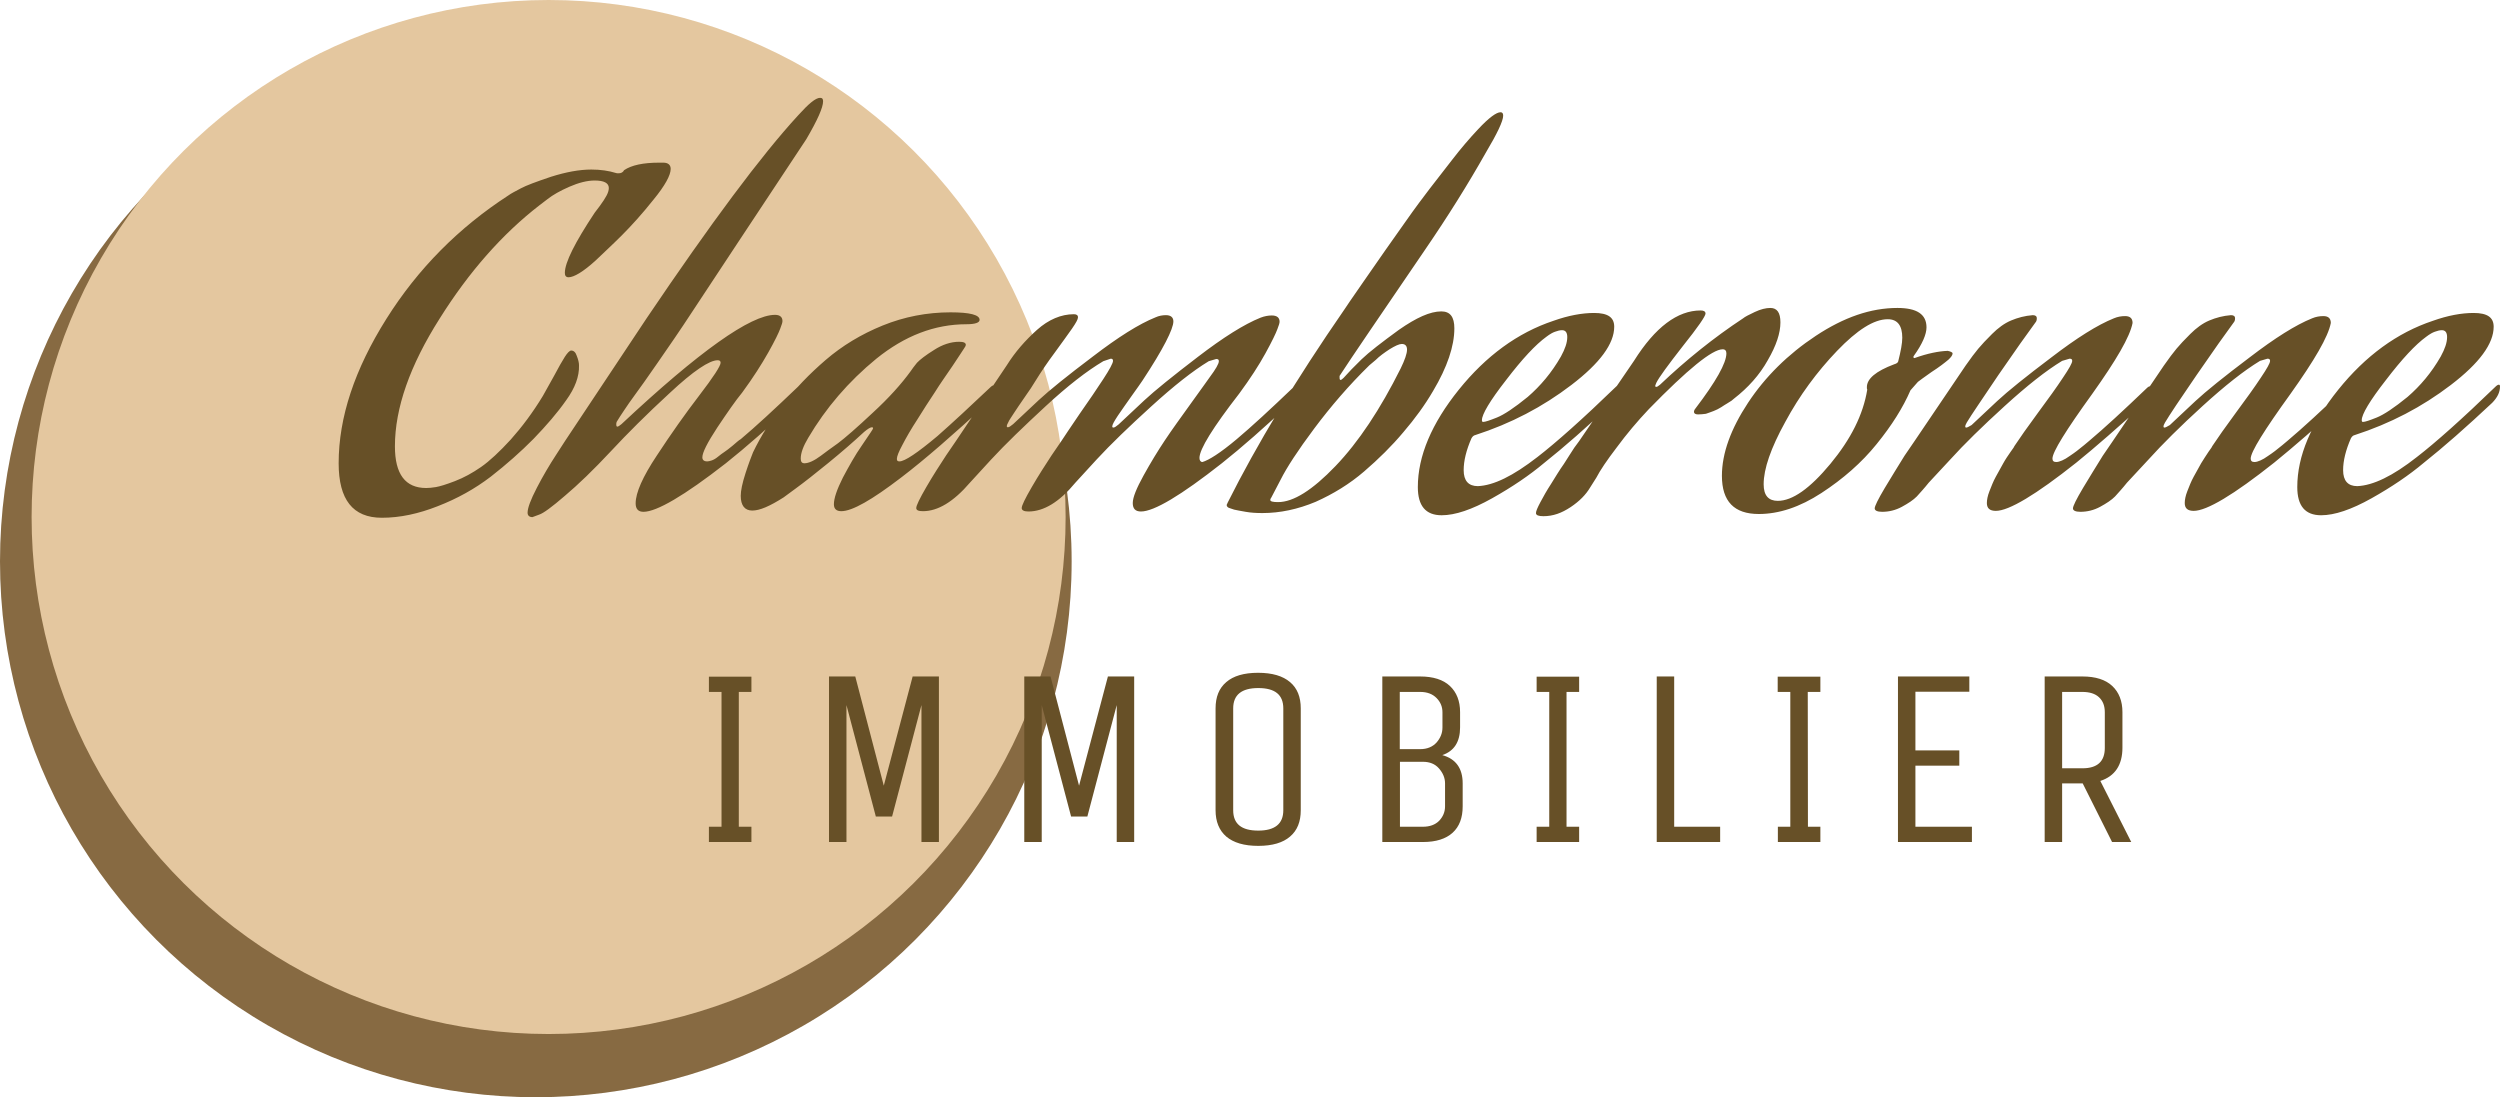
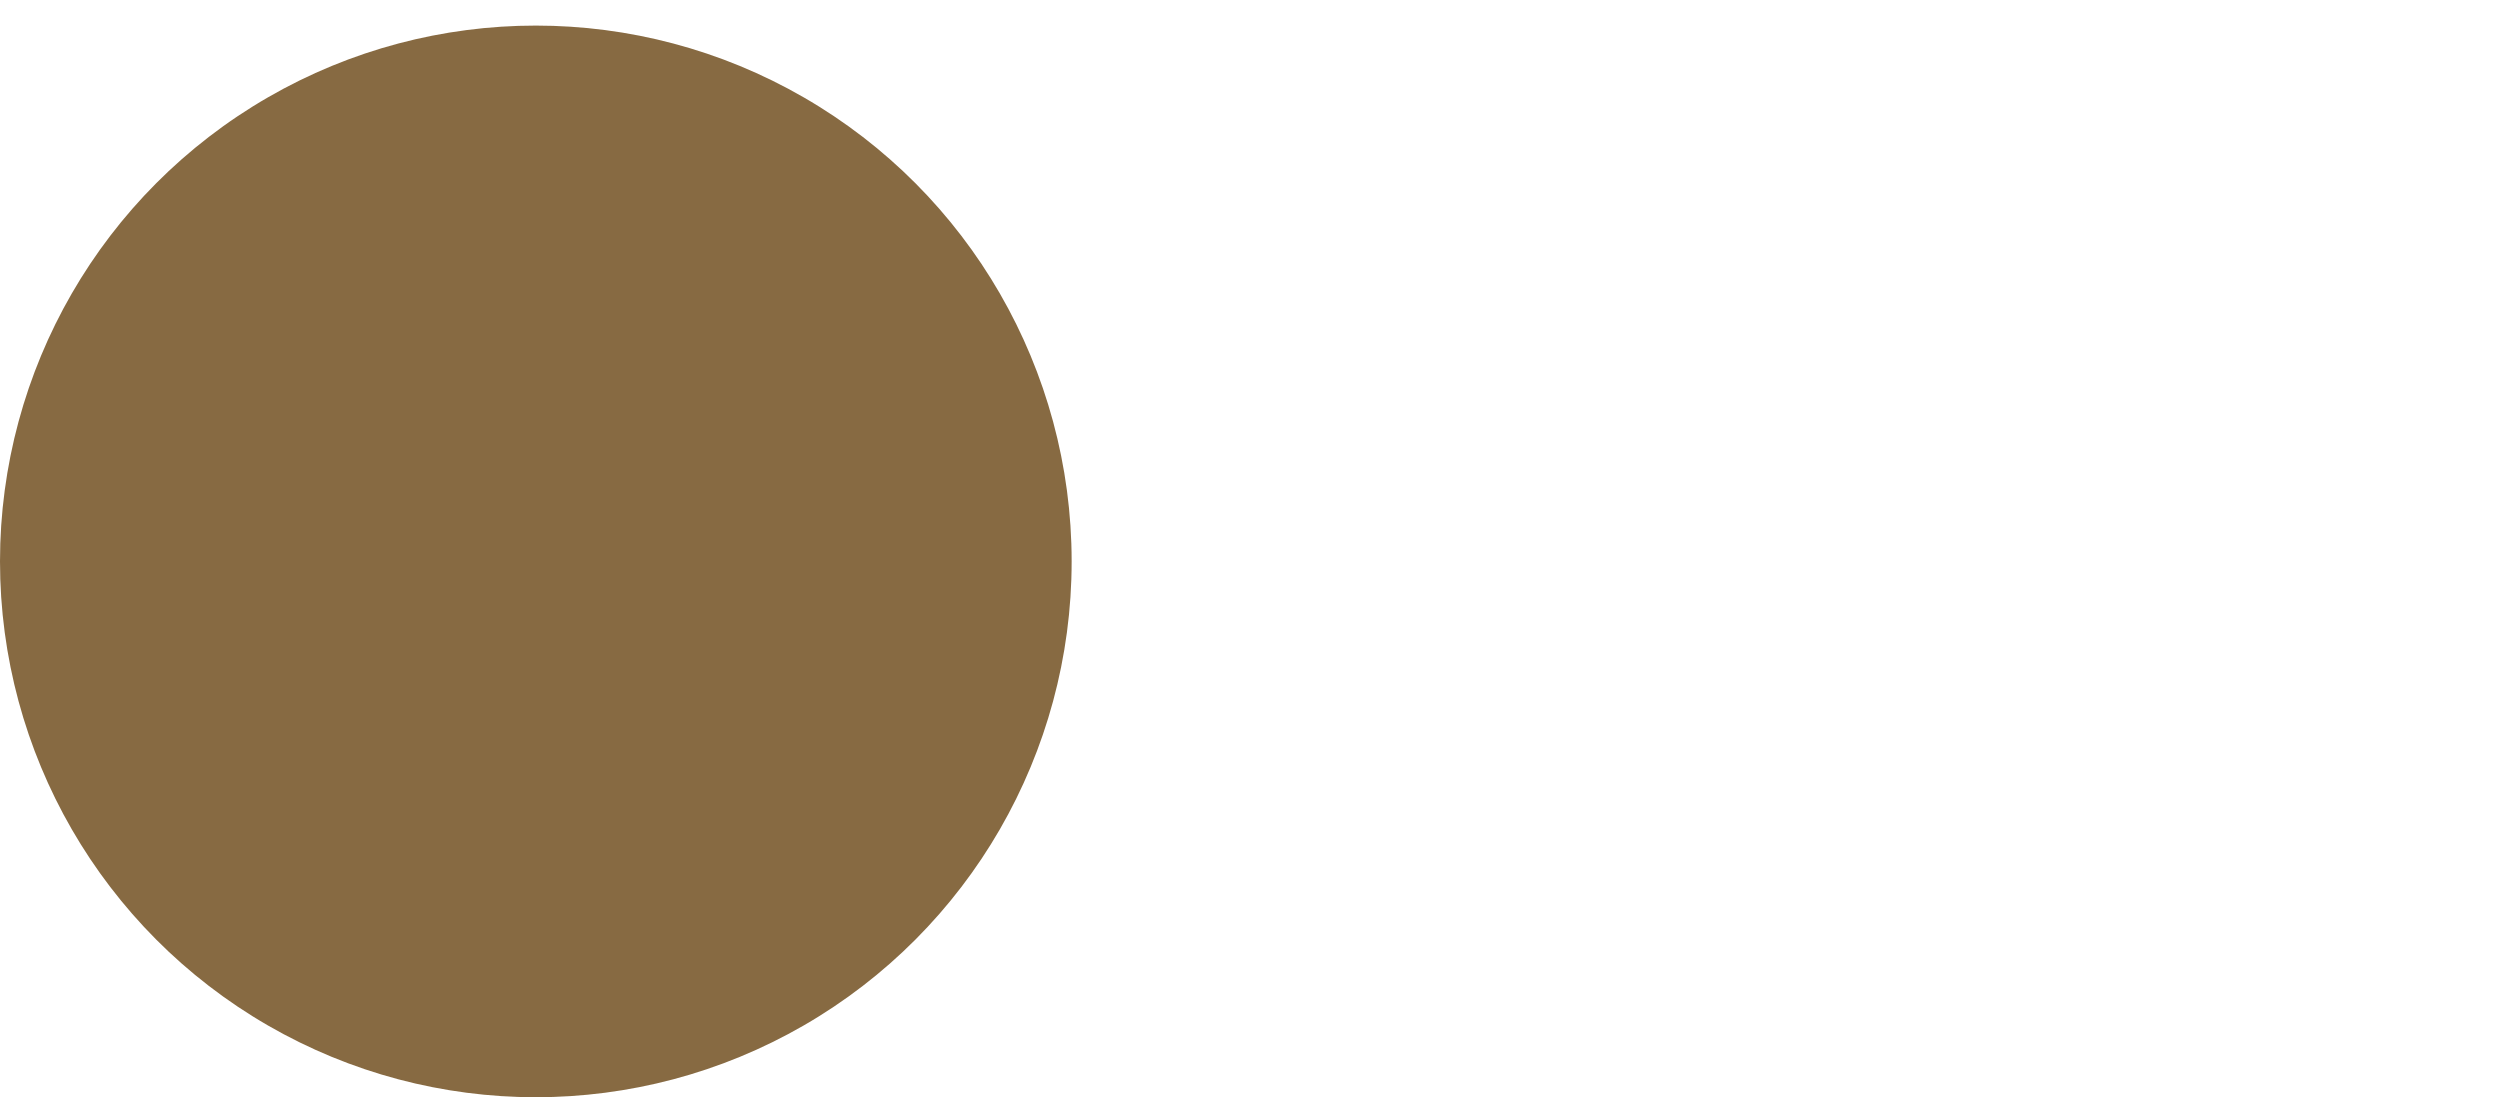
<svg xmlns="http://www.w3.org/2000/svg" width="1661px" height="729px" viewBox="0 0 1661 729" version="1.1">
  <title>noBackground_14-12-21 V2</title>
  <defs>
    <linearGradient x1="-0.063%" y1="49.961%" x2="268.122%" y2="49.961%" id="linearGradient-1">
      <stop stop-color="#876A42" offset="0%" />
      <stop stop-color="#876A42" offset="100%" />
    </linearGradient>
  </defs>
  <g id="Design" stroke="none" stroke-width="1" fill="none" fill-rule="evenodd">
    <g id="noBackground_14-12-21-V2" fill-rule="nonzero">
      <g id="Oval" transform="translate(0, 17)" fill="url(#linearGradient-1)">
        <circle cx="356" cy="356" r="356" />
      </g>
      <g id="Oval" transform="translate(364.5, 343.5) rotate(90) translate(-364.5, -343.5) translate(21, 0)" fill="#E4C79F">
-         <circle cx="343.5" cy="343.5" r="343.5" />
-       </g>
+         </g>
      <g id="Shape" transform="translate(225, 65)" fill="#675027">
-         <path d="M151.275,200.772 L151.275,200.772 C145.333,209.302 137.906,217.832 129.488,226.57 C121.07,235.101 111.414,243.631 101.015,251.745 C90.369,259.859 78.732,266.309 65.858,271.302 C53.231,276.295 40.852,279 28.72,279 L28.72,279 C9.408,279 0,266.933 0,242.799 L0,242.799 C0,212.215 10.646,180.383 31.691,146.886 C52.736,113.389 79.97,86.134 112.652,64.913 L112.652,64.913 C114.632,63.456 117.603,62 121.07,60.128 C124.536,58.255 131.221,55.758 141.124,52.43 C151.028,49.309 159.941,47.644 167.863,47.644 L167.863,47.644 C174.053,47.644 179.5,48.477 184.204,49.933 L184.204,49.933 C184.699,50.141 185.194,50.141 185.937,50.141 L185.937,50.141 C187.67,50.141 188.908,49.517 189.651,48.06 L189.651,48.06 C194.603,44.732 202.278,43.067 212.924,43.067 L212.924,43.067 L215.648,43.067 C218.866,43.067 220.599,44.523 220.599,47.228 L220.599,47.228 C220.599,51.389 216.886,58.255 209.21,67.617 C201.783,76.98 194.603,84.886 188.166,91.336 C181.728,97.785 175.786,103.195 170.834,107.98 L170.834,107.98 C162.417,115.678 156.227,119.215 152.761,119.215 L152.761,119.215 C151.028,119.215 150.285,118.174 150.285,116.302 L150.285,116.302 C150.285,109.436 156.97,96.121 170.092,76.356 L170.092,76.356 C170.339,75.94 171.577,74.483 173.558,71.779 C175.539,69.074 177.024,66.785 178.014,64.913 C179.005,63.04 179.5,61.376 179.5,59.919 L179.5,59.919 C179.5,56.591 176.281,54.926 170.092,54.926 L170.092,54.926 C165.14,54.926 159.446,56.383 153.256,59.087 C147.066,61.792 142.362,64.497 138.896,67.201 L138.896,67.201 L133.449,71.362 C108.938,90.295 86.655,115.47 67.096,146.678 C47.289,177.886 37.386,206.181 37.386,231.564 L37.386,231.564 C37.386,250.081 44.318,259.235 58.183,259.235 L58.183,259.235 C59.916,259.235 62.144,259.027 64.62,258.611 C67.096,258.195 71.305,256.946 77.247,254.658 C83.189,252.369 88.883,249.248 94.578,245.295 C100.272,241.342 106.957,235.101 114.385,226.987 C121.812,218.664 128.992,209.094 135.677,198.067 L135.677,198.067 C137.41,194.946 139.886,190.577 143.105,184.752 C146.076,179.134 148.552,174.765 150.285,172.06 C152.018,169.356 153.503,167.899 154.494,167.899 L154.494,167.899 C156.227,167.899 157.465,169.148 158.208,171.436 C159.198,173.933 159.693,176.013 159.693,177.678 L159.693,177.678 C159.941,185.168 156.97,192.866 151.275,200.772 Z M267.146,226.779 L267.146,226.779 C276.801,218.664 289.676,206.805 305.521,191.617 L305.521,191.617 C306.264,190.993 306.759,190.785 307.254,190.785 C307.75,190.785 307.997,191.201 307.997,192.034 L307.997,192.034 C307.997,195.779 306.264,199.315 302.798,202.852 L302.798,202.852 C285.714,218.872 270.612,232.188 257.242,242.799 L257.242,242.799 C229.512,264.436 211.191,275.047 202.526,275.047 L202.526,275.047 C199.059,275.047 197.326,273.174 197.326,269.43 L197.326,269.43 C197.326,262.356 202.03,251.745 211.439,237.597 C220.847,223.242 230.255,209.926 239.663,197.651 C249.072,185.376 253.776,178.094 253.776,176.013 L253.776,176.013 C253.776,174.765 253.033,174.349 251.795,174.349 L251.795,174.349 C246.348,174.349 235.702,181.423 220.104,195.987 C204.506,210.342 191.632,223.242 180.986,234.685 L180.986,234.685 C169.349,247.168 158.95,257.154 150.285,264.436 C141.619,271.926 135.925,276.087 133.201,276.919 L133.201,276.919 L128.745,278.584 C126.764,278.584 125.526,277.544 125.526,275.671 L125.526,275.671 C125.526,272.55 127.507,267.141 131.716,259.027 C135.925,250.913 140.134,243.839 144.343,237.389 L144.343,237.389 L150.532,227.819 L204.754,146.262 C247.339,83.221 280.763,38.282 305.274,11.651 L305.274,11.651 C312.206,3.953 316.91,0 319.881,0 L319.881,0 C321.367,0 321.862,0.832 321.862,2.289 L321.862,2.289 C321.862,6.45 318.148,14.772 310.721,27.463 L310.721,27.463 C274.326,82.389 249.072,120.671 235.207,141.685 L235.207,141.685 C226.789,154.584 218.866,166.027 211.934,176.013 C205.001,186 200.05,193.074 197.079,197.027 C194.108,200.98 191.632,204.725 189.651,207.638 C187.67,210.55 185.937,213.255 184.699,215.336 L184.699,215.336 C184.452,215.96 184.452,216.584 184.452,217 L184.452,217 C184.452,218.04 184.699,218.456 185.194,218.456 C185.69,218.456 186.68,217.832 187.918,216.792 L187.918,216.792 C239.663,168.315 273.83,144.181 289.923,144.181 L289.923,144.181 C293.142,144.181 294.875,145.638 294.875,148.342 L294.875,148.342 C294.875,149.174 294.38,150.839 293.39,153.336 C292.399,156.04 289.923,161.242 285.467,169.148 C281.01,177.054 275.316,186 268.136,195.779 L268.136,195.779 C263.679,201.188 258.232,209.094 251.548,219.081 C244.863,229.275 241.644,235.725 241.644,238.846 L241.644,238.846 C241.644,240.51 242.634,241.55 244.863,241.55 L244.863,241.55 C245.606,241.55 246.596,241.342 247.834,240.926 C249.072,240.51 250.557,239.678 252.043,238.43 C253.528,237.181 255.014,236.141 256.252,235.309 C257.49,234.477 259.47,233.02 261.699,231.148 C263.927,229.275 265.908,227.403 267.146,226.779 Z M373.608,252.369 L373.608,252.369 C354.296,267.141 341.174,274.631 333.994,274.631 L333.994,274.631 C330.775,274.631 329.042,273.174 329.042,270.054 L329.042,270.054 C329.042,266.101 331.023,260.275 334.984,252.369 C339.193,244.463 343.154,237.389 347.363,231.356 L347.363,231.356 L353.553,222.201 C354.543,220.745 355.039,219.913 355.039,219.497 C355.039,219.081 354.791,218.872 354.296,218.872 L354.296,218.872 C353.306,218.872 351.572,219.913 349.097,221.993 L349.097,221.993 C342.164,228.443 334.241,235.309 325.328,242.591 C316.415,249.872 309.235,255.49 303.541,259.651 L303.541,259.651 L295.618,265.477 C286.457,271.302 279.772,274.215 274.821,274.215 L274.821,274.215 C269.869,274.215 267.146,270.886 267.146,264.436 L267.146,264.436 C267.146,261.107 268.136,256.114 270.364,249.248 C272.592,242.383 274.326,238.013 275.316,235.517 L275.316,235.517 C280.515,224.698 287.2,214.087 295.37,203.685 C303.293,193.282 312.701,183.503 323.595,174.141 C334.489,164.779 347.116,157.081 361.476,151.255 C375.836,145.43 390.939,142.517 406.537,142.517 L406.537,142.517 C419.411,142.517 425.848,144.181 425.848,147.51 L425.848,147.51 C425.848,149.383 422.877,150.423 417.183,150.423 L417.183,150.423 C395.89,150.423 376.083,158.121 357.267,173.309 C338.698,188.497 323.595,206.181 311.959,225.946 L311.959,225.946 C308.74,231.356 307.007,235.933 307.007,239.678 L307.007,239.678 C307.007,241.758 307.75,242.799 309.483,242.799 L309.483,242.799 C312.206,242.799 315.92,241.134 320.377,237.805 L320.377,237.805 C323.1,235.725 327.061,232.812 331.766,229.483 C336.47,225.946 344.145,219.289 354.791,209.302 C365.437,199.523 373.855,190.161 380.045,181.631 L380.045,181.631 C381.035,180.174 382.521,178.094 384.254,176.013 C386.234,173.933 389.948,171.02 395.643,167.483 C401.09,163.946 406.784,162.074 412.231,162.074 L412.231,162.074 C415.202,162.074 416.688,162.698 416.688,164.154 L416.688,164.154 C416.688,164.57 416.44,165.195 415.697,166.235 L415.697,166.235 C414.707,167.691 412.231,171.644 408.022,177.886 C403.813,184.128 399.604,189.953 396.138,195.57 C392.424,201.188 388.463,207.221 384.501,213.671 C380.292,220.121 377.074,225.738 374.598,230.523 C372.122,235.101 370.884,238.221 370.884,239.886 L370.884,239.886 C370.884,241.134 371.379,241.55 372.617,241.55 L372.617,241.55 C376.083,241.55 384.501,235.933 397.871,224.698 L397.871,224.698 C408.022,215.752 419.906,204.725 433.523,191.826 L433.523,191.826 C434.266,191.201 434.761,190.993 435.257,190.993 C435.752,190.993 435.999,191.409 435.999,192.242 L435.999,192.242 C435.999,195.987 434.266,199.523 430.8,203.06 L430.8,203.06 C408.517,223.658 389.453,240.302 373.608,252.369 Z M596.683,226.779 L596.683,226.779 C606.339,218.664 619.213,206.805 635.059,191.617 L635.059,191.617 C635.801,190.993 636.297,190.785 636.792,190.785 C637.287,190.785 637.534,191.201 637.534,192.034 L637.534,192.034 C637.534,195.779 635.801,199.315 632.335,202.852 L632.335,202.852 C615.252,218.872 600.149,232.188 586.779,242.799 L586.779,242.799 C559.545,264.228 541.719,274.839 533.053,274.839 L533.053,274.839 C529.339,274.839 527.606,272.966 527.606,269.221 C527.606,265.477 530.082,259.443 534.786,250.913 C539.49,242.383 544.194,234.685 548.899,227.611 C553.603,220.537 559.792,212.007 566.972,202.02 C574.4,191.826 578.114,186.416 578.609,185.792 L578.609,185.792 C582.818,180.174 584.799,176.638 584.799,174.973 L584.799,174.973 C584.799,173.933 584.303,173.517 583.066,173.517 L583.066,173.517 L578.114,174.973 C567.468,181.423 554.841,191.409 539.986,204.933 C525.13,218.456 512.999,230.107 503.59,240.302 L503.59,240.302 L489.478,255.698 C478.832,268.597 468.433,274.839 458.282,274.839 L458.282,274.839 C455.311,274.839 453.826,274.007 453.826,272.55 L453.826,272.55 C453.826,270.886 456.054,266.309 460.51,258.611 C464.967,250.913 469.423,244.047 473.632,237.597 L473.632,237.597 L480.317,227.819 C482.05,225.114 486.012,219.289 492.201,210.134 C498.639,200.98 503.838,193.282 508.047,186.832 C512.256,180.383 514.484,176.221 514.484,174.765 L514.484,174.765 C514.484,173.725 513.989,173.309 512.999,173.309 L512.999,173.309 L508.047,174.973 C497.153,181.423 484.279,191.409 469.671,204.933 C455.063,218.456 442.932,230.107 433.523,240.302 L433.523,240.302 L419.411,255.698 C408.517,268.389 398.119,274.631 388.215,274.631 L388.215,274.631 C385.244,274.631 383.759,274.007 383.759,272.55 L383.759,272.55 C383.759,270.886 385.987,266.309 390.443,258.611 C394.9,250.913 399.357,244.047 403.566,237.597 L403.566,237.597 L410.25,227.819 L443.922,177.678 C449.369,168.94 456.301,161.034 463.977,154.168 C471.652,147.302 480.07,143.765 488.488,143.765 L488.488,143.765 C490.221,143.765 491.211,144.389 491.211,145.846 L491.211,145.846 C491.211,147.094 489.973,149.383 487.25,153.336 C484.526,157.081 480.812,162.49 475.861,169.148 C470.909,175.805 466.7,182.047 463.234,187.664 L463.234,187.664 C461.253,190.993 458.777,194.738 455.806,198.899 C452.835,203.06 450.607,206.597 448.626,209.51 C446.893,212.215 445.408,214.295 444.912,215.544 C444.17,216.792 443.922,217.624 443.922,218.248 L443.922,218.248 C443.922,218.664 444.17,218.872 444.665,218.872 L444.665,218.872 C445.408,218.872 446.398,218.248 448.131,216.792 L448.131,216.792 C452.588,212.631 458.282,207.221 465.214,200.772 C472.147,194.322 484.279,184.544 501.114,171.852 C517.95,158.953 531.815,150.215 542.709,145.846 L542.709,145.846 C544.937,144.805 547.413,144.389 549.641,144.389 L549.641,144.389 C552.86,144.389 554.593,145.846 554.593,148.55 L554.593,148.55 C554.593,153.544 547.908,166.859 534.043,187.872 L534.043,187.872 C532.806,189.537 530.577,193.074 526.863,198.067 C523.397,203.06 520.179,207.43 517.703,211.174 C515.227,214.919 513.989,217.208 513.989,218.248 L513.989,218.248 C513.989,218.872 514.237,219.081 514.732,219.081 L514.732,219.081 C515.474,219.081 516.465,218.456 518.198,217 L518.198,217 C522.654,212.839 528.349,207.43 535.281,200.98 C542.214,194.53 554.346,184.752 570.934,172.06 C587.77,159.161 601.634,150.423 612.528,146.054 L612.528,146.054 C615.252,145.013 617.728,144.597 619.956,144.597 L619.956,144.597 C623.422,144.597 625.155,146.054 625.155,148.758 L625.155,148.758 C625.155,149.591 624.66,151.255 623.67,153.752 C622.679,156.456 620.203,161.658 615.747,169.772 C611.29,177.886 605.596,186.624 598.416,196.403 L598.416,196.403 C580.837,219.081 571.924,233.436 571.924,239.262 L571.924,239.262 C571.924,240.926 572.667,241.966 573.905,241.966 L573.905,241.966 C578.114,240.718 585.541,236.141 596.683,226.779 Z M613.766,275.879 L613.766,275.879 C609.805,275.879 606.091,275.671 602.625,275.047 C599.159,274.423 596.683,274.007 594.95,273.591 L594.95,273.591 L592.474,272.758 C590.741,272.342 589.998,271.51 589.998,270.47 L589.998,270.47 L590.741,268.805 C609.805,230.732 635.554,187.872 668.483,140.228 L668.483,140.228 C668.978,139.396 672.939,133.57 680.614,122.544 C688.29,111.517 693.241,104.443 695.222,101.53 C697.203,98.617 701.907,92.168 708.592,82.597 C715.277,73.027 720.971,65.537 724.932,60.336 C728.894,55.134 733.846,48.893 739.788,41.195 C745.73,33.497 751.424,26.839 757.119,20.805 L757.119,20.805 C764.299,13.107 769.25,9.57 771.974,9.57 L771.974,9.57 C773.212,9.57 773.707,10.403 773.707,11.859 L773.707,11.859 C773.707,15.396 769.746,23.718 762.07,36.617 L762.07,36.617 C750.434,57.215 737.064,78.644 721.961,100.698 L721.961,100.698 C691.756,145.013 672.692,172.893 665.017,184.752 L665.017,184.752 L665.017,186 C665.017,187.04 665.264,187.456 665.759,187.456 L665.759,187.456 C666.007,187.456 666.75,187.04 667.74,186 L667.74,186 C670.711,182.671 674.672,178.51 679.624,173.725 C684.576,168.94 692.994,162.49 704.383,154.168 C716.019,146.054 725.18,141.893 732.608,141.893 L732.608,141.893 C738.55,141.893 741.273,145.638 741.273,153.128 L741.273,153.128 C741.273,164.987 736.569,178.926 727.161,194.738 L727.161,194.738 C721.714,204.101 715.029,213.255 707.354,222.201 C699.679,231.356 691.013,239.886 681.357,248.208 C671.701,256.53 660.808,263.188 649.171,268.389 C637.287,273.383 625.403,275.879 613.766,275.879 Z M705.621,179.758 L705.621,179.758 C708.344,174.141 709.83,169.98 709.83,167.275 L709.83,167.275 C709.83,164.779 708.592,163.53 706.363,163.53 L706.363,163.53 C704.63,163.53 701.907,164.779 698.193,167.067 C694.727,169.356 691.508,171.644 689.032,174.141 L689.032,174.141 L684.823,177.678 C671.206,190.993 659.074,205.141 648.181,219.705 C637.287,234.268 629.859,245.711 625.898,253.617 L625.898,253.617 L619.708,265.477 C619.213,266.101 618.966,266.725 618.966,267.141 L618.966,267.141 C618.966,268.181 620.699,268.597 624.165,268.597 L624.165,268.597 C634.316,268.597 646.943,260.691 662.293,244.671 C677.643,228.651 692.003,207.013 705.621,179.758 Z M812.083,171.852 L812.083,171.852 C814.806,166.859 816.292,162.698 816.292,158.953 L816.292,158.953 C816.292,155.832 815.054,154.376 812.826,154.376 L812.826,154.376 C811.34,154.376 809.854,154.792 808.121,155.416 C806.388,156.04 805.15,156.872 804.16,157.497 L804.16,157.497 L802.427,158.745 C795.247,163.946 786.334,173.517 775.688,187.456 C764.794,201.396 759.594,210.342 759.594,214.087 L759.594,214.087 C759.594,214.919 759.842,215.336 760.337,215.336 L760.337,215.336 C761.823,215.336 764.794,214.295 769.498,212.423 C774.202,210.55 781.134,205.973 790.048,198.691 C798.466,191.409 805.893,182.671 812.083,171.852 Z M796.485,238.638 L796.485,238.638 C808.864,229.067 826.443,213.463 849.221,191.409 L849.221,191.409 C849.963,190.785 850.459,190.577 850.954,190.577 C851.449,190.577 851.697,190.993 851.697,191.826 L851.697,191.826 C851.697,195.57 849.963,199.107 846.497,202.644 L846.497,202.644 C829.414,218.664 814.311,231.98 800.941,242.591 L800.941,242.591 C791.286,250.705 779.649,258.611 766.279,266.101 C752.91,273.591 741.768,277.336 732.855,277.336 L732.855,277.336 C722.209,277.336 717.01,271.094 717.01,258.611 L717.01,258.611 C717.01,238.013 726.17,216.376 744.244,193.906 C762.318,171.436 783.363,156.04 807.131,148.134 L807.131,148.134 C817.034,144.597 826.195,142.933 834.118,142.933 L834.118,142.933 C843.279,142.933 847.488,145.846 847.488,152.087 L847.488,152.087 C847.488,163.322 838.079,176.221 819.015,190.785 C799.951,205.349 778.906,216.376 755.138,224.074 L755.138,224.074 C754.148,224.282 753.405,224.906 752.662,226.154 L752.662,226.154 C749.196,234.06 747.463,241.134 747.463,247.376 L747.463,247.376 C747.463,254.45 750.681,257.987 756.871,257.987 L756.871,257.987 C767.27,257.57 780.144,251.329 796.485,238.638 Z M903.194,210.342 L903.194,210.342 C901.461,210.342 900.471,209.718 900.471,208.678 L900.471,208.678 C900.471,208.054 900.719,207.221 901.461,206.389 L901.461,206.389 C915.079,188.497 922.011,176.221 922.011,169.772 L922.011,169.772 C922.011,168.107 921.268,167.067 919.535,167.067 L919.535,167.067 C912.603,167.067 896.262,180.383 870.513,206.805 L870.513,206.805 C862.838,214.919 855.658,223.45 849.221,232.188 C842.536,240.926 838.079,247.584 835.603,252.369 L835.603,252.369 L831.394,259.027 C828.671,263.604 824.462,267.973 818.52,271.926 C812.578,275.879 806.883,277.96 800.446,277.96 L800.446,277.96 C797.228,277.96 795.494,277.336 795.494,275.879 L795.494,275.879 C795.494,274.631 796.485,272.342 798.466,268.597 C800.446,264.852 802.674,260.899 805.646,256.322 C808.369,251.953 811.092,247.376 814.063,243.215 C816.787,239.054 819.015,235.309 820.996,232.396 L820.996,232.396 L824.214,228.027 L860.61,174.765 C874.722,152.295 889.577,141.268 904.928,141.268 L904.928,141.268 C906.908,141.268 908.146,141.893 908.146,143.349 L908.146,143.349 C908.146,145.013 903.194,152.295 893.043,164.987 C883.14,177.678 877.198,185.792 875.465,189.329 L875.465,189.329 C874.97,190.577 874.722,191.201 874.722,191.409 L874.722,191.409 C874.722,191.826 874.97,192.034 875.465,192.034 C875.96,192.034 876.703,191.617 877.941,190.577 L877.941,190.577 C895.272,174.141 913.593,159.369 933.152,146.47 L933.152,146.47 C934.39,145.43 936.866,144.181 940.828,142.309 C944.789,140.436 948.255,139.604 951.226,139.604 L951.226,139.604 C955.683,139.604 957.911,142.725 957.911,149.174 L957.911,149.174 C957.911,156.248 955.188,164.57 949.493,174.349 C944.046,184.128 936.371,192.658 926.963,199.94 L926.963,199.94 L925.477,201.188 C924.487,201.812 923.497,202.436 922.506,203.06 C921.516,203.685 920.03,204.517 918.545,205.557 C916.812,206.597 915.326,207.43 913.593,208.054 C911.86,208.678 910.374,209.302 908.394,209.926 C906.661,210.134 904.928,210.342 903.194,210.342 Z M1069.077,168.107 L1069.077,168.107 C1071.058,168.523 1072.296,169.148 1072.296,169.772 L1072.296,169.772 C1072.296,171.02 1071.306,172.268 1069.572,173.933 L1069.572,173.933 C1067.097,176.013 1063.383,178.926 1058.183,182.255 C1053.232,185.792 1050.261,187.872 1049.27,188.705 L1049.27,188.705 L1044.319,194.322 C1039.367,205.765 1031.939,217.624 1021.788,230.107 C1011.885,242.383 999.506,253.201 985.146,262.564 C970.786,271.926 956.921,276.503 943.551,276.503 L943.551,276.503 C927.21,276.503 919.04,268.181 919.04,251.121 L919.04,251.121 C919.04,236.141 924.982,219.913 936.371,202.644 C947.76,185.376 962.863,170.396 981.432,158.121 C1000.001,145.846 1017.827,139.604 1035.653,139.604 L1035.653,139.604 C1048.528,139.604 1054.965,143.765 1054.965,152.503 L1054.965,152.503 C1054.965,157.081 1052.241,163.53 1046.547,171.436 L1046.547,171.436 C1046.299,171.644 1046.299,171.852 1046.299,172.268 C1046.299,172.685 1046.547,172.893 1047.042,172.893 L1047.042,172.893 C1055.708,169.772 1063.135,168.315 1069.077,168.107 Z M1036.148,175.181 L1036.148,175.181 C1037.881,168.315 1038.872,163.114 1038.872,159.369 L1038.872,159.369 C1038.872,151.255 1035.653,147.094 1029.216,147.094 L1029.216,147.094 C1020.055,147.094 1008.914,154.168 995.544,168.107 C982.174,182.047 970.538,197.859 961.13,215.336 C951.474,232.812 946.77,246.544 946.77,256.738 L946.77,256.738 C946.77,264.228 949.988,267.765 956.178,267.765 L956.178,267.765 C965.834,267.765 977.47,259.651 991.088,243.215 C1004.705,226.779 1012.875,210.55 1015.599,193.906 L1015.599,193.906 C1015.351,193.49 1015.351,192.866 1015.351,192.242 L1015.351,192.242 C1015.351,186.624 1021.293,181.631 1033.425,177.054 L1033.425,177.054 C1034.91,176.638 1035.901,176.013 1036.148,175.181 Z M1154.494,242.383 L1154.494,242.383 C1127.508,263.812 1109.681,274.423 1101.016,274.423 L1101.016,274.423 C1097.054,274.423 1095.074,272.758 1095.074,269.221 L1095.074,269.221 C1095.074,267.141 1095.569,264.436 1096.807,261.315 C1098.045,258.195 1099.283,254.866 1101.016,251.745 C1102.749,248.624 1104.482,245.503 1105.968,242.799 C1107.453,240.094 1109.186,237.597 1110.919,235.101 C1112.652,232.812 1113.395,231.564 1113.395,231.356 L1113.395,231.356 C1116.861,226.154 1122.061,218.664 1128.993,209.302 C1135.926,199.94 1141.62,192.034 1145.581,186 C1149.79,179.758 1151.771,176.221 1151.771,174.765 L1151.771,174.765 C1151.771,173.725 1151.276,173.309 1150.038,173.309 L1150.038,173.309 L1145.086,174.765 C1134.44,181.215 1121.813,191.201 1106.958,204.725 C1092.103,218.248 1079.971,230.107 1070.563,240.51 L1070.563,240.51 L1056.45,255.698 C1053.479,259.443 1050.756,262.356 1048.528,264.852 C1046.299,267.141 1042.833,269.43 1038.624,271.718 C1034.415,274.007 1029.959,275.047 1025.502,275.047 L1025.502,275.047 C1022.283,275.047 1020.55,274.215 1020.55,272.758 C1020.55,271.302 1022.779,266.725 1027.235,259.235 C1031.692,251.745 1036.148,244.671 1040.357,237.805 L1040.357,237.805 L1047.042,228.027 L1080.961,177.886 C1084.428,172.893 1087.151,169.356 1089.379,166.651 C1091.608,163.946 1094.579,160.826 1098.54,156.872 C1102.501,152.919 1106.71,149.799 1111.167,147.926 C1115.623,146.054 1120.328,144.805 1125.527,144.389 L1125.527,144.389 C1127.26,144.389 1128.25,145.013 1128.25,146.47 L1128.25,146.47 C1128.25,147.718 1128.003,148.55 1127.26,149.383 L1127.26,149.383 C1122.061,156.456 1113.89,167.899 1102.749,184.128 C1091.855,200.356 1084.675,210.758 1081.704,215.752 L1081.704,215.752 C1080.961,217 1080.714,217.832 1080.714,218.456 L1080.714,218.456 C1080.714,218.872 1080.961,219.081 1081.457,219.081 C1081.952,219.081 1083.19,218.456 1084.923,217.416 L1084.923,217.416 C1089.379,213.255 1095.074,207.846 1102.006,201.396 C1108.939,194.946 1121.07,185.168 1137.906,172.477 C1154.742,159.577 1168.607,150.839 1179.501,146.47 L1179.501,146.47 C1181.977,145.43 1184.452,145.013 1186.928,145.013 L1186.928,145.013 C1190.147,145.013 1191.88,146.47 1191.88,149.591 L1191.88,149.591 C1190.147,158.745 1180.986,174.349 1165.141,196.611 L1165.141,196.611 C1147.562,220.953 1138.649,235.309 1138.649,239.678 L1138.649,239.678 C1138.649,241.134 1139.392,241.966 1141.125,241.966 L1141.125,241.966 C1142.363,241.966 1143.601,241.55 1145.086,240.926 C1146.572,240.302 1148.305,239.262 1150.038,238.013 C1151.771,236.765 1153.504,235.725 1154.742,234.685 C1155.98,233.644 1157.713,232.396 1159.694,230.732 C1161.674,229.067 1162.912,228.027 1163.408,227.611 L1163.408,227.611 C1173.063,219.497 1185.938,207.638 1201.783,192.45 L1201.783,192.45 C1202.526,191.826 1203.021,191.617 1203.517,191.617 C1204.012,191.617 1204.259,192.034 1204.259,192.866 L1204.259,192.866 C1204.259,196.611 1202.526,200.148 1199.06,203.685 L1199.06,203.685 C1182.719,218.456 1167.617,231.772 1154.494,242.383 Z M1285.963,242.383 L1285.963,242.383 C1258.976,263.812 1241.15,274.423 1232.484,274.423 L1232.484,274.423 C1228.523,274.423 1226.542,272.758 1226.542,269.221 L1226.542,269.221 C1226.542,267.141 1227.037,264.436 1228.275,261.315 C1229.513,258.195 1230.751,254.866 1232.484,251.745 C1234.217,248.624 1235.95,245.503 1237.436,242.799 C1239.169,240.094 1240.654,237.597 1242.388,235.101 C1244.121,232.812 1244.863,231.564 1244.863,231.356 L1244.863,231.356 C1248.33,226.154 1253.529,218.664 1260.461,209.302 C1267.394,199.94 1273.088,192.034 1277.05,186 C1281.259,179.758 1283.239,176.221 1283.239,174.765 L1283.239,174.765 C1283.239,173.725 1282.744,173.309 1281.506,173.309 L1281.506,173.309 L1276.554,174.765 C1265.908,181.215 1253.281,191.201 1238.426,204.725 C1223.571,218.248 1211.687,230.107 1202.279,240.51 L1202.279,240.51 L1188.166,255.698 C1185.195,259.443 1182.472,262.356 1180.243,264.852 C1178.015,267.141 1174.549,269.43 1170.34,271.718 C1166.131,274.007 1161.674,275.047 1157.218,275.047 L1157.218,275.047 C1153.999,275.047 1152.266,274.215 1152.266,272.758 C1152.266,271.302 1154.494,266.725 1158.951,259.235 C1163.408,251.745 1167.864,244.671 1172.073,237.805 L1172.073,237.805 L1178.758,228.027 L1212.677,177.886 C1216.143,172.893 1218.867,169.356 1221.095,166.651 C1223.323,163.946 1226.294,160.826 1230.256,156.872 C1234.217,152.919 1238.426,149.799 1242.883,147.926 C1247.339,146.054 1252.043,144.805 1257.243,144.389 L1257.243,144.389 C1258.976,144.389 1259.966,145.013 1259.966,146.47 L1259.966,146.47 C1259.966,147.718 1259.719,148.55 1258.976,149.383 L1258.976,149.383 C1253.777,156.456 1245.606,167.899 1234.465,184.128 C1223.323,200.356 1216.391,210.758 1213.42,215.752 L1213.42,215.752 C1212.677,217 1212.43,217.832 1212.43,218.456 L1212.43,218.456 C1212.43,218.872 1212.677,219.081 1213.172,219.081 C1213.668,219.081 1214.906,218.456 1216.639,217.416 L1216.639,217.416 C1221.095,213.255 1226.79,207.846 1233.722,201.396 C1240.654,194.946 1252.786,185.168 1269.622,172.477 C1286.458,159.577 1300.323,150.839 1311.217,146.47 L1311.217,146.47 C1313.692,145.43 1316.168,145.013 1318.644,145.013 L1318.644,145.013 C1321.863,145.013 1323.596,146.47 1323.596,149.591 L1323.596,149.591 C1321.863,158.745 1312.702,174.349 1296.857,196.611 L1296.857,196.611 C1279.278,220.953 1270.365,235.309 1270.365,239.678 L1270.365,239.678 C1270.365,241.134 1271.108,241.966 1272.841,241.966 L1272.841,241.966 C1274.079,241.966 1275.317,241.55 1276.802,240.926 C1278.288,240.302 1280.021,239.262 1281.754,238.013 C1283.487,236.765 1285.22,235.725 1286.458,234.685 C1287.696,233.644 1289.429,232.396 1291.41,230.732 C1293.39,229.067 1294.628,228.027 1295.123,227.611 L1295.123,227.611 C1304.779,219.497 1317.654,207.638 1333.499,192.45 L1333.499,192.45 C1334.242,191.826 1334.737,191.617 1335.232,191.617 C1335.728,191.617 1335.975,192.034 1335.975,192.866 L1335.975,192.866 C1335.975,196.611 1334.242,200.148 1330.776,203.685 L1330.776,203.685 C1314.188,218.456 1299.085,231.772 1285.963,242.383 Z M1396.634,171.852 L1396.634,171.852 C1399.357,166.859 1400.843,162.698 1400.843,158.953 L1400.843,158.953 C1400.843,155.832 1399.605,154.376 1397.377,154.376 L1397.377,154.376 C1395.891,154.376 1394.406,154.792 1392.672,155.416 C1390.939,156.04 1389.701,156.872 1388.711,157.497 L1388.711,157.497 L1386.978,158.745 C1379.798,163.946 1370.885,173.517 1360.239,187.456 C1349.345,201.396 1344.146,210.342 1344.146,214.087 L1344.146,214.087 C1344.146,214.919 1344.393,215.336 1344.888,215.336 L1344.888,215.336 C1346.374,215.336 1349.345,214.295 1354.049,212.423 C1358.753,210.55 1365.686,205.973 1374.599,198.691 C1383.017,191.409 1390.444,182.671 1396.634,171.852 Z M1380.788,238.638 L1380.788,238.638 C1393.168,229.067 1410.746,213.463 1433.524,191.409 L1433.524,191.409 C1434.267,190.785 1434.762,190.577 1435.257,190.577 C1435.752,190.577 1436,190.993 1436,191.826 L1436,191.826 C1436,195.57 1434.267,199.107 1430.801,202.644 L1430.801,202.644 C1413.717,218.664 1398.614,231.98 1385.245,242.591 L1385.245,242.591 C1375.589,250.705 1363.952,258.611 1350.583,266.101 C1337.213,273.591 1326.072,277.336 1317.159,277.336 L1317.159,277.336 C1306.512,277.336 1301.313,271.094 1301.313,258.611 L1301.313,258.611 C1301.313,238.013 1310.474,216.376 1328.548,193.906 C1346.621,171.436 1367.666,156.04 1391.434,148.134 L1391.434,148.134 C1401.338,144.597 1410.499,142.933 1418.421,142.933 L1418.421,142.933 C1427.582,142.933 1431.791,145.846 1431.791,152.087 L1431.791,152.087 C1431.791,163.322 1422.383,176.221 1403.319,190.785 C1384.254,205.349 1363.21,216.376 1339.441,224.074 L1339.441,224.074 C1338.451,224.282 1337.708,224.906 1336.966,226.154 L1336.966,226.154 C1333.499,234.06 1331.766,241.134 1331.766,247.376 L1331.766,247.376 C1331.766,254.45 1334.985,257.987 1341.174,257.987 L1341.174,257.987 C1351.573,257.57 1364.695,251.329 1380.788,238.638 Z" />
-       </g>
+         </g>
      <g id="Shape" transform="translate(471, 447)" fill="#675027">
-         <path d="M19.862,102.287 L28.243,102.287 L28.243,112.434 L0,112.434 L0,102.287 L8.381,102.287 L8.381,12.713 L0,12.713 L0,2.566 L28.243,2.566 L28.243,12.713 L19.862,12.713 L19.862,102.287 Z M91.389,21.46 L91.389,112.434 L79.793,112.434 L79.793,2.449 L97.244,2.449 L116.188,74.995 L135.361,2.449 L152.812,2.449 L152.812,112.434 L141.216,112.434 L141.216,21.46 L121.698,95.522 L110.906,95.522 L91.389,21.46 Z M221.124,21.46 L221.124,112.434 L209.528,112.434 L209.528,2.449 L226.979,2.449 L245.923,74.995 L265.096,2.449 L282.547,2.449 L282.547,112.434 L270.951,112.434 L270.951,21.46 L251.434,95.522 L240.641,95.522 L221.124,21.46 Z M393.224,23.676 L393.224,23.676 L393.224,91.324 C393.224,98.905 390.928,104.736 386.106,108.818 C381.398,112.901 374.395,115 364.981,115 C355.566,115 348.563,112.901 343.741,108.818 C339.034,104.736 336.623,98.905 336.623,91.324 L336.623,91.324 L336.623,23.676 C336.623,16.095 338.919,10.264 343.741,6.182 C348.448,2.099 355.451,0 364.866,0 C374.28,0 381.284,2.099 386.106,6.182 C390.928,10.264 393.224,16.095 393.224,23.676 Z M381.628,91.324 L381.628,91.324 L381.628,23.676 C381.628,14.579 376.117,10.147 364.981,10.147 C353.844,10.147 348.333,14.696 348.333,23.676 L348.333,23.676 L348.333,91.324 C348.333,100.421 353.844,104.853 364.981,104.853 C376.117,104.853 381.628,100.304 381.628,91.324 Z M447.414,112.434 L447.414,2.449 L472.557,2.449 C481.168,2.449 487.827,4.549 492.305,8.747 C496.782,12.946 499.078,18.778 499.078,26.126 L499.078,26.126 L499.078,36.273 C499.078,45.837 495.175,52.018 487.253,54.701 L487.253,54.701 C496.208,57.15 500.801,63.448 500.801,73.479 L500.801,73.479 L500.801,88.758 C500.801,96.339 498.619,102.17 494.142,106.253 C489.664,110.335 483.12,112.434 474.394,112.434 L474.394,112.434 L447.414,112.434 L447.414,112.434 Z M489.09,88.758 L489.09,88.758 L489.09,73.479 C489.09,69.863 487.712,66.597 485.072,63.565 C482.431,60.532 478.872,59.133 474.28,59.133 L474.28,59.133 L459.125,59.133 L459.125,102.287 L474.28,102.287 C478.872,102.287 482.546,101.004 485.186,98.322 C487.712,95.639 489.09,92.49 489.09,88.758 Z M487.368,36.389 L487.368,36.389 L487.368,26.242 C487.368,22.627 486.105,19.478 483.464,16.795 C480.824,14.113 477.265,12.713 472.557,12.713 L472.557,12.713 L459.01,12.713 L459.01,50.735 L472.557,50.735 C477.15,50.735 480.824,49.219 483.464,46.303 C485.99,43.387 487.368,40.122 487.368,36.389 Z M569.801,102.287 L578.182,102.287 L578.182,112.434 L549.939,112.434 L549.939,102.287 L558.32,102.287 L558.32,12.713 L549.939,12.713 L549.939,2.566 L578.182,2.566 L578.182,12.713 L569.801,12.713 L569.801,102.287 Z M671.867,112.434 L629.732,112.434 L629.732,2.449 L641.328,2.449 L641.328,102.287 L671.867,102.287 L671.867,112.434 Z M730.191,102.287 L738.457,102.287 L738.457,112.434 L710.214,112.434 L710.214,102.287 L718.48,102.287 L718.48,12.713 L710.099,12.713 L710.099,2.566 L738.457,2.566 L738.457,12.713 L730.076,12.713 L730.191,102.287 L730.191,102.287 Z M839.145,102.287 L839.145,112.434 L790.007,112.434 L790.007,2.449 L837.423,2.449 L837.423,12.596 L801.602,12.596 L801.602,51.552 L830.764,51.552 L830.764,61.699 L801.602,61.699 L801.602,102.287 C801.717,102.287 839.145,102.287 839.145,102.287 Z M899.076,73.479 L899.076,112.434 L887.48,112.434 L887.48,2.449 L912.624,2.449 C921.234,2.449 927.893,4.549 932.371,8.747 C936.848,12.946 939.145,18.778 939.145,26.126 L939.145,26.126 L939.145,49.802 C939.145,61.232 934.208,68.697 924.449,71.846 L924.449,71.846 L945,112.434 L932.256,112.434 L912.738,73.479 L899.076,73.479 L899.076,73.479 Z M927.434,49.919 L927.434,49.919 L927.434,26.242 C927.434,21.927 926.171,18.661 923.531,16.212 C921.005,13.879 917.331,12.713 912.509,12.713 L912.509,12.713 L899.076,12.713 L899.076,63.448 L912.624,63.448 C922.497,63.448 927.434,58.9 927.434,49.919 Z" />
-       </g>
+         </g>
    </g>
  </g>
</svg>